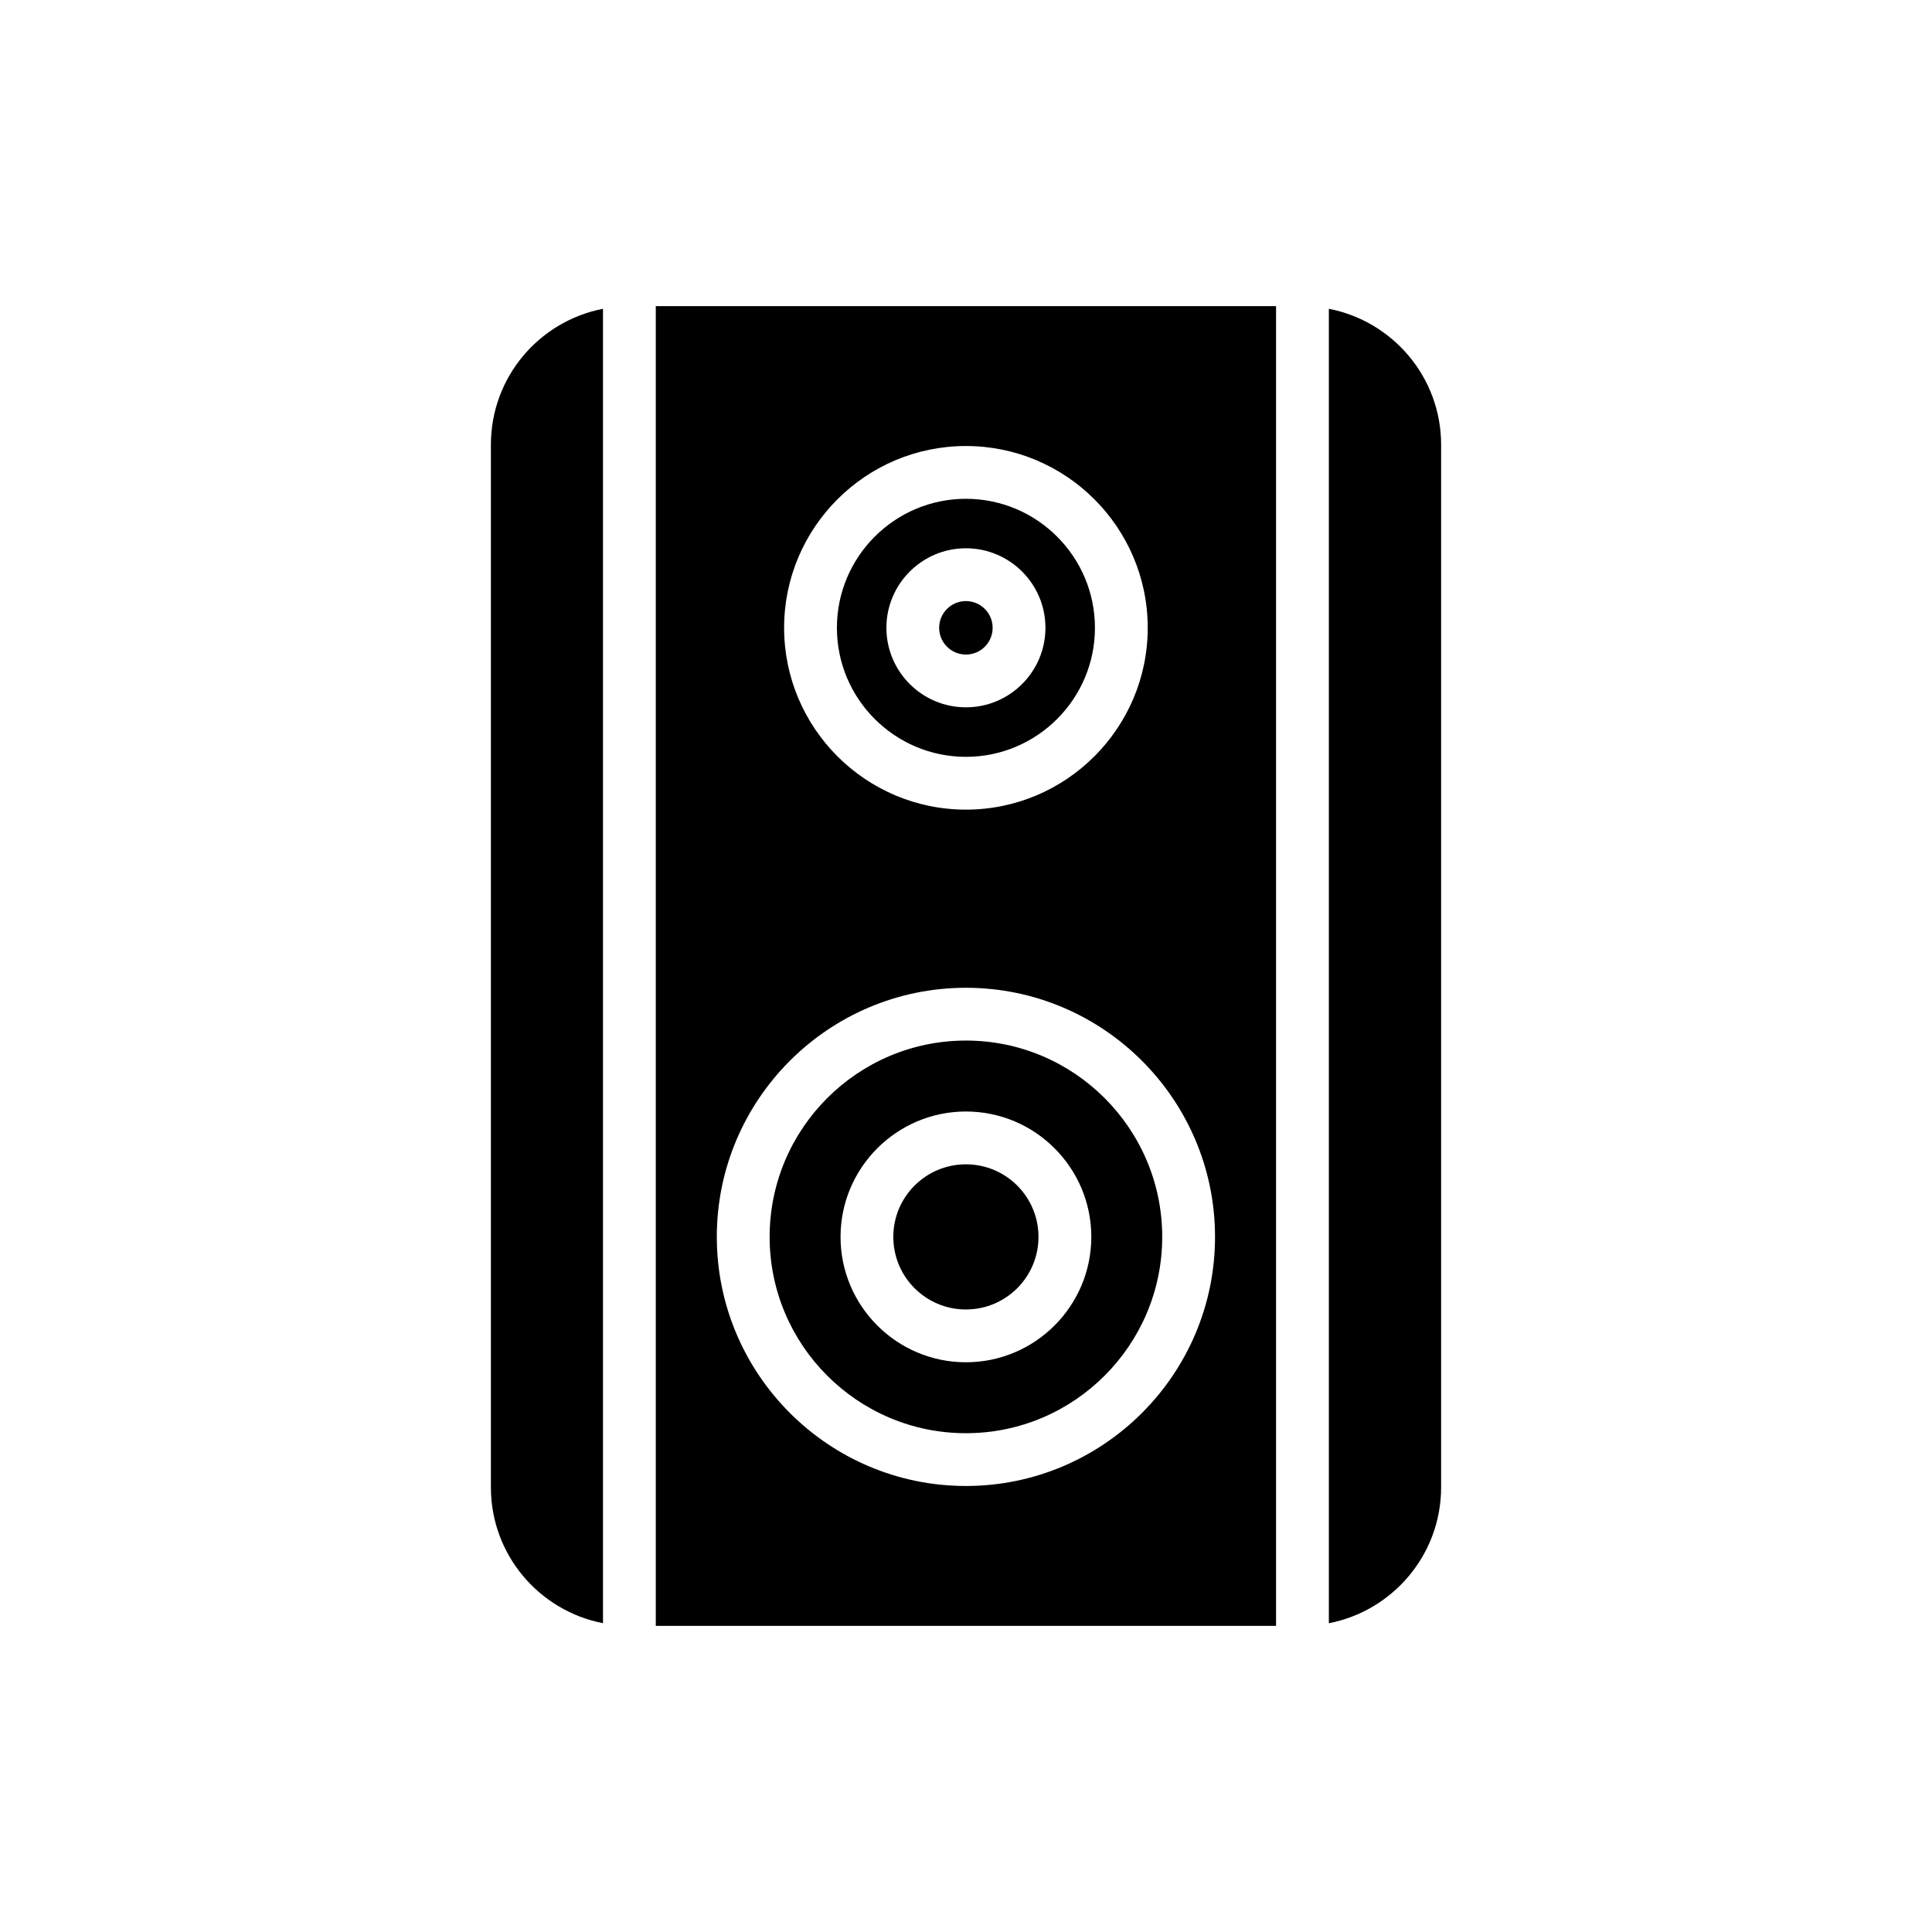
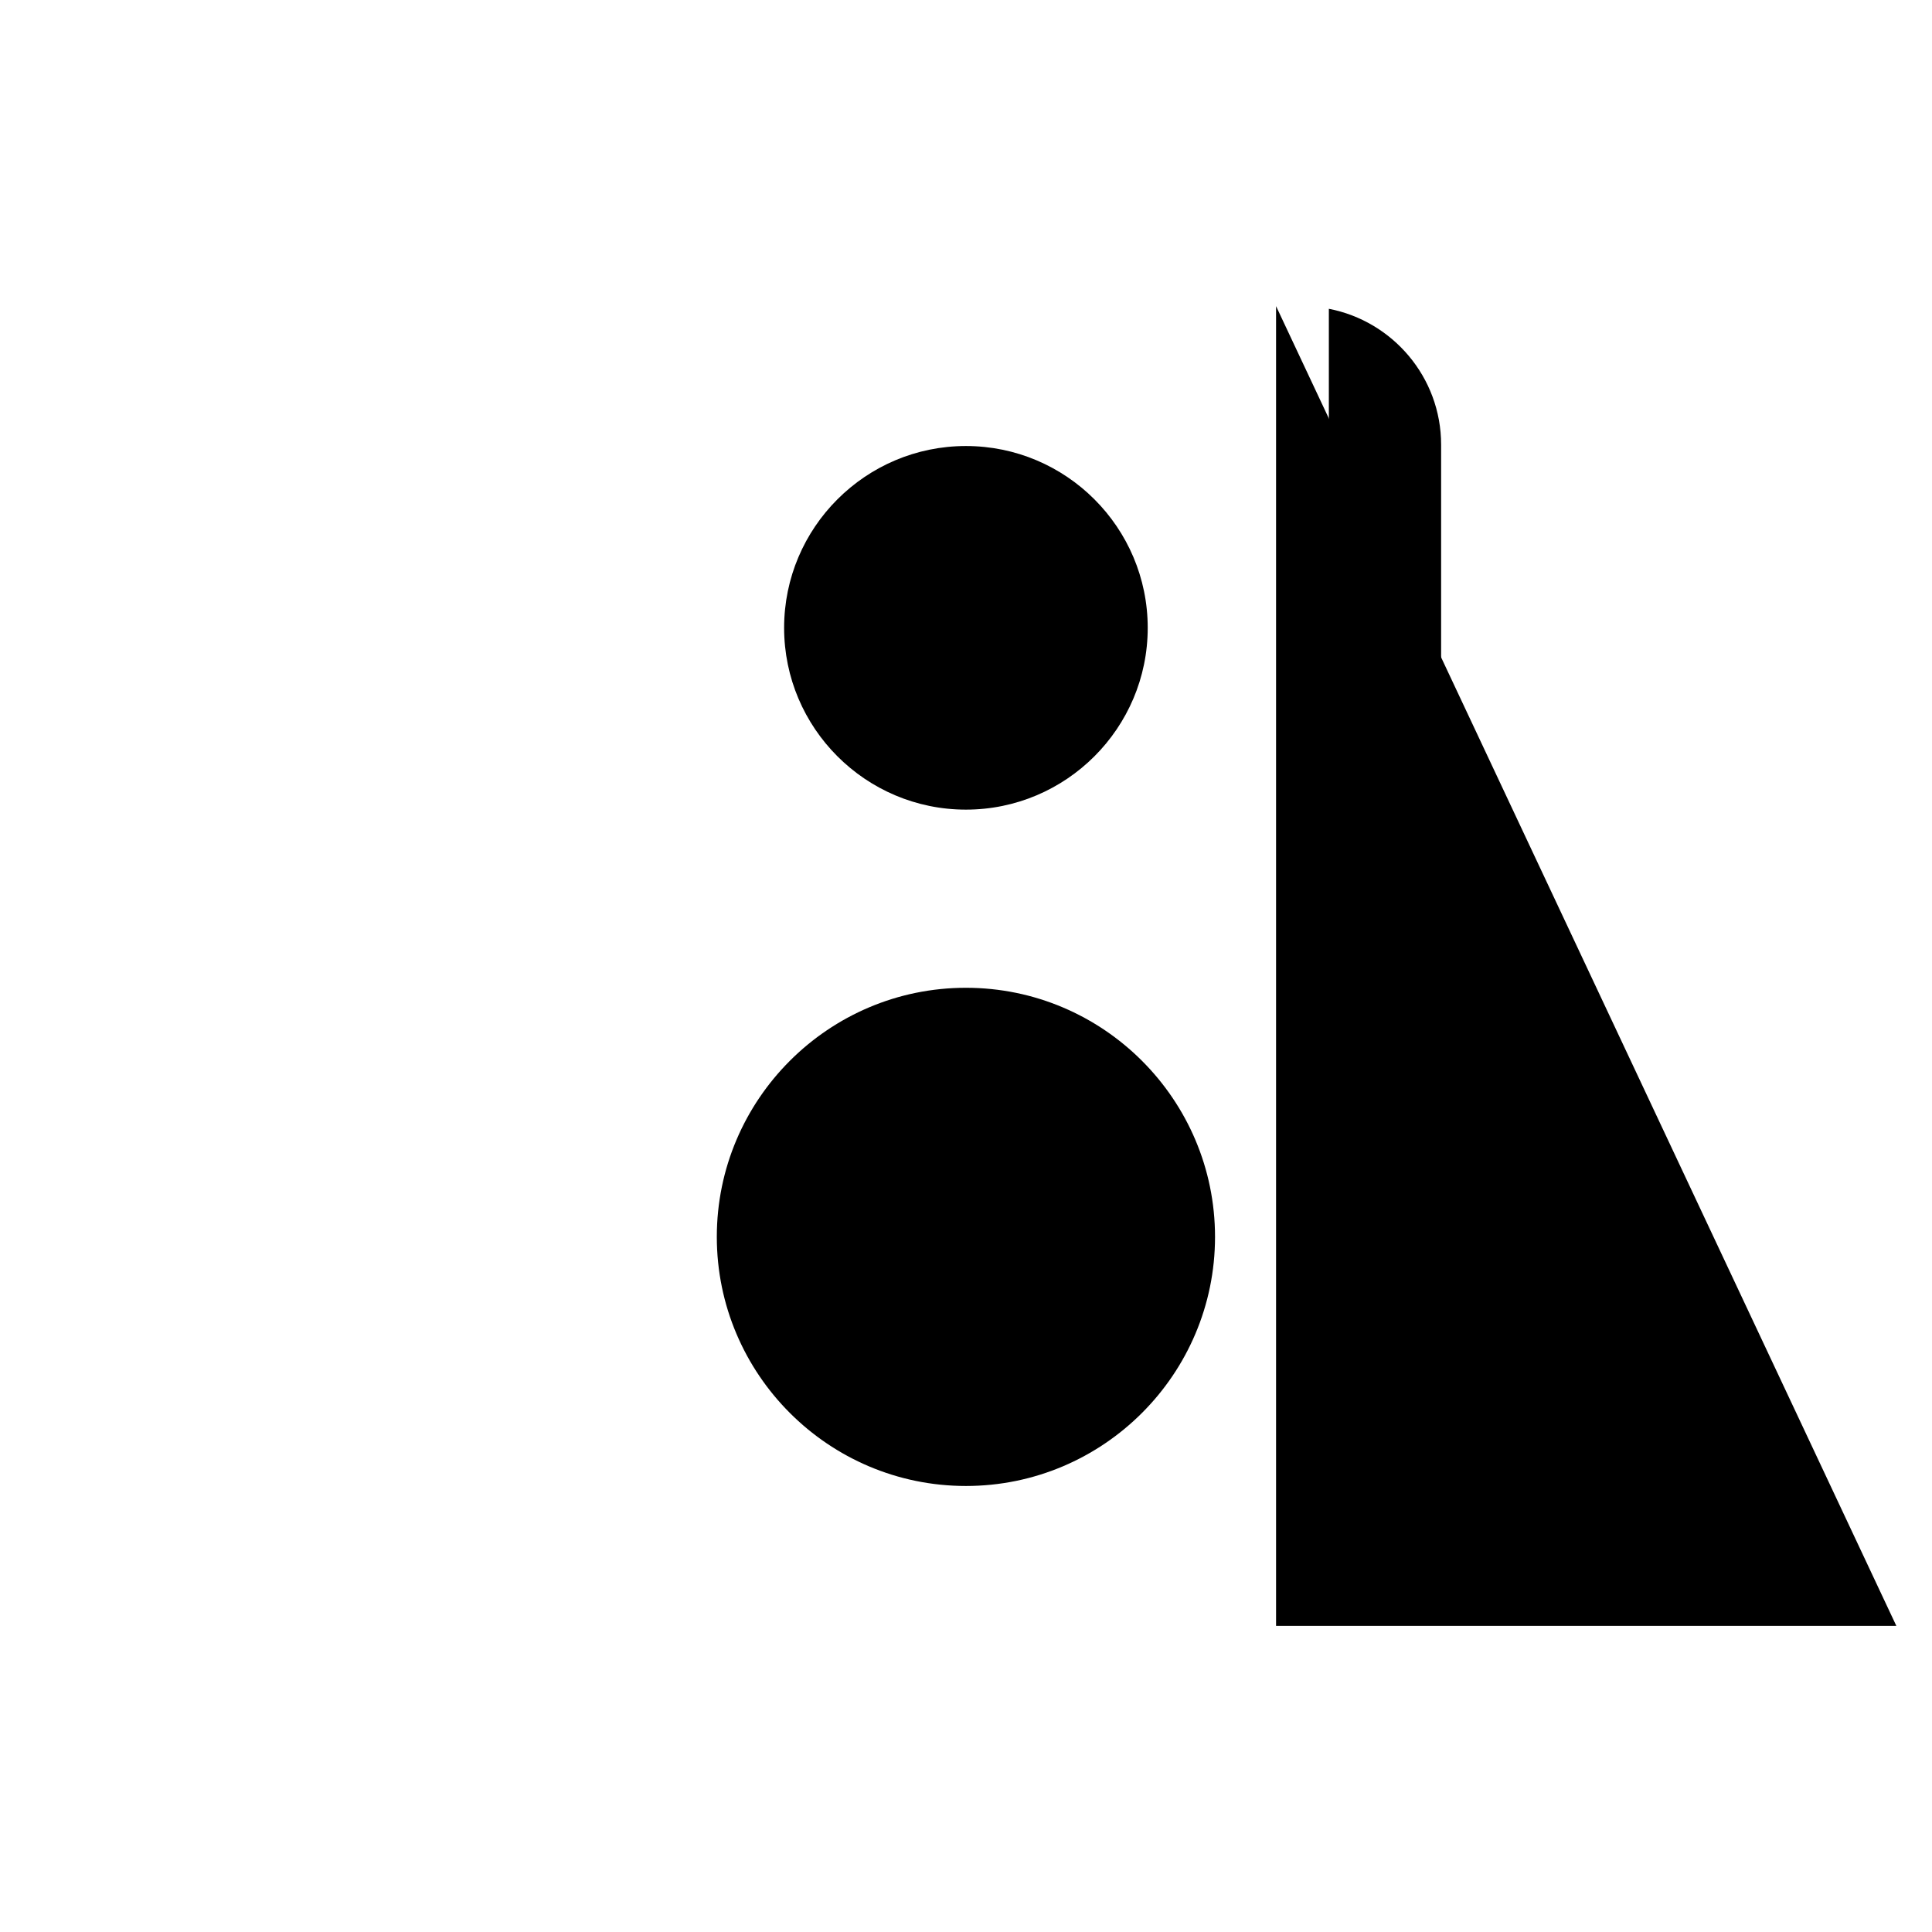
<svg xmlns="http://www.w3.org/2000/svg" fill="#000000" width="800px" height="800px" version="1.1" viewBox="144 144 512 512">
  <g>
-     <path d="m407.06 310.38c0 3.91-3.172 7.082-7.086 7.082-3.914 0-7.086-3.172-7.086-7.082 0-3.914 3.172-7.086 7.086-7.086 3.914 0 7.086 3.172 7.086 7.086" />
-     <path d="m419.21 471.79c0 10.625-8.613 19.234-19.238 19.234-10.621 0-19.234-8.609-19.234-19.234s8.613-19.234 19.234-19.234c10.625 0 19.238 8.609 19.238 19.234" />
-     <path d="m399.98 419.76c-28.688 0-52.02 23.344-52.02 52.027 0 28.688 23.336 52.027 52.02 52.027 28.688 0 52.02-23.344 52.02-52.027 0-28.684-23.332-52.027-52.02-52.027zm0 85.254c-18.32 0-33.227-14.906-33.227-33.227 0-18.32 14.906-33.227 33.227-33.227 18.32 0 33.227 14.906 33.227 33.227 0 18.32-14.906 33.227-33.227 33.227z" />
-     <path d="m399.98 344.57c18.852 0 34.191-15.34 34.191-34.191 0-18.852-15.34-34.191-34.191-34.191-18.852 0-34.191 15.34-34.191 34.191 0 18.852 15.34 34.191 34.191 34.191zm0-55.27c11.625 0 21.074 9.457 21.074 21.074 0 11.625-9.449 21.074-21.074 21.074s-21.074-9.449-21.074-21.074c0-11.617 9.449-21.074 21.074-21.074z" />
    <path d="m525.91 538.14v-276.29c0-17.887-12.848-32.75-29.75-36.016v348.34c16.898-3.269 29.75-18.133 29.75-36.027z" />
-     <path d="m482.17 225.13h-164.38v349.74h164.38zm-82.191 37.07c26.566 0 48.18 21.609 48.18 48.18 0 26.566-21.613 48.18-48.18 48.18-26.566 0-48.18-21.613-48.18-48.18 0-26.57 21.613-48.18 48.18-48.18zm0 275.6c-36.402 0-66.016-29.609-66.016-66.016 0-36.402 29.617-66.012 66.016-66.012 36.402 0 66.016 29.609 66.016 66.012 0.004 36.41-29.613 66.016-66.016 66.016z" />
-     <path d="m303.8 574.16v-348.33c-16.922 3.281-29.707 18.137-29.707 36.016v276.3c-0.004 17.879 12.785 32.734 29.707 36.016z" />
+     <path d="m482.17 225.13v349.74h164.38zm-82.191 37.07c26.566 0 48.18 21.609 48.18 48.18 0 26.566-21.613 48.18-48.18 48.18-26.566 0-48.18-21.613-48.18-48.18 0-26.57 21.613-48.18 48.18-48.18zm0 275.6c-36.402 0-66.016-29.609-66.016-66.016 0-36.402 29.617-66.012 66.016-66.012 36.402 0 66.016 29.609 66.016 66.012 0.004 36.41-29.613 66.016-66.016 66.016z" />
  </g>
</svg>